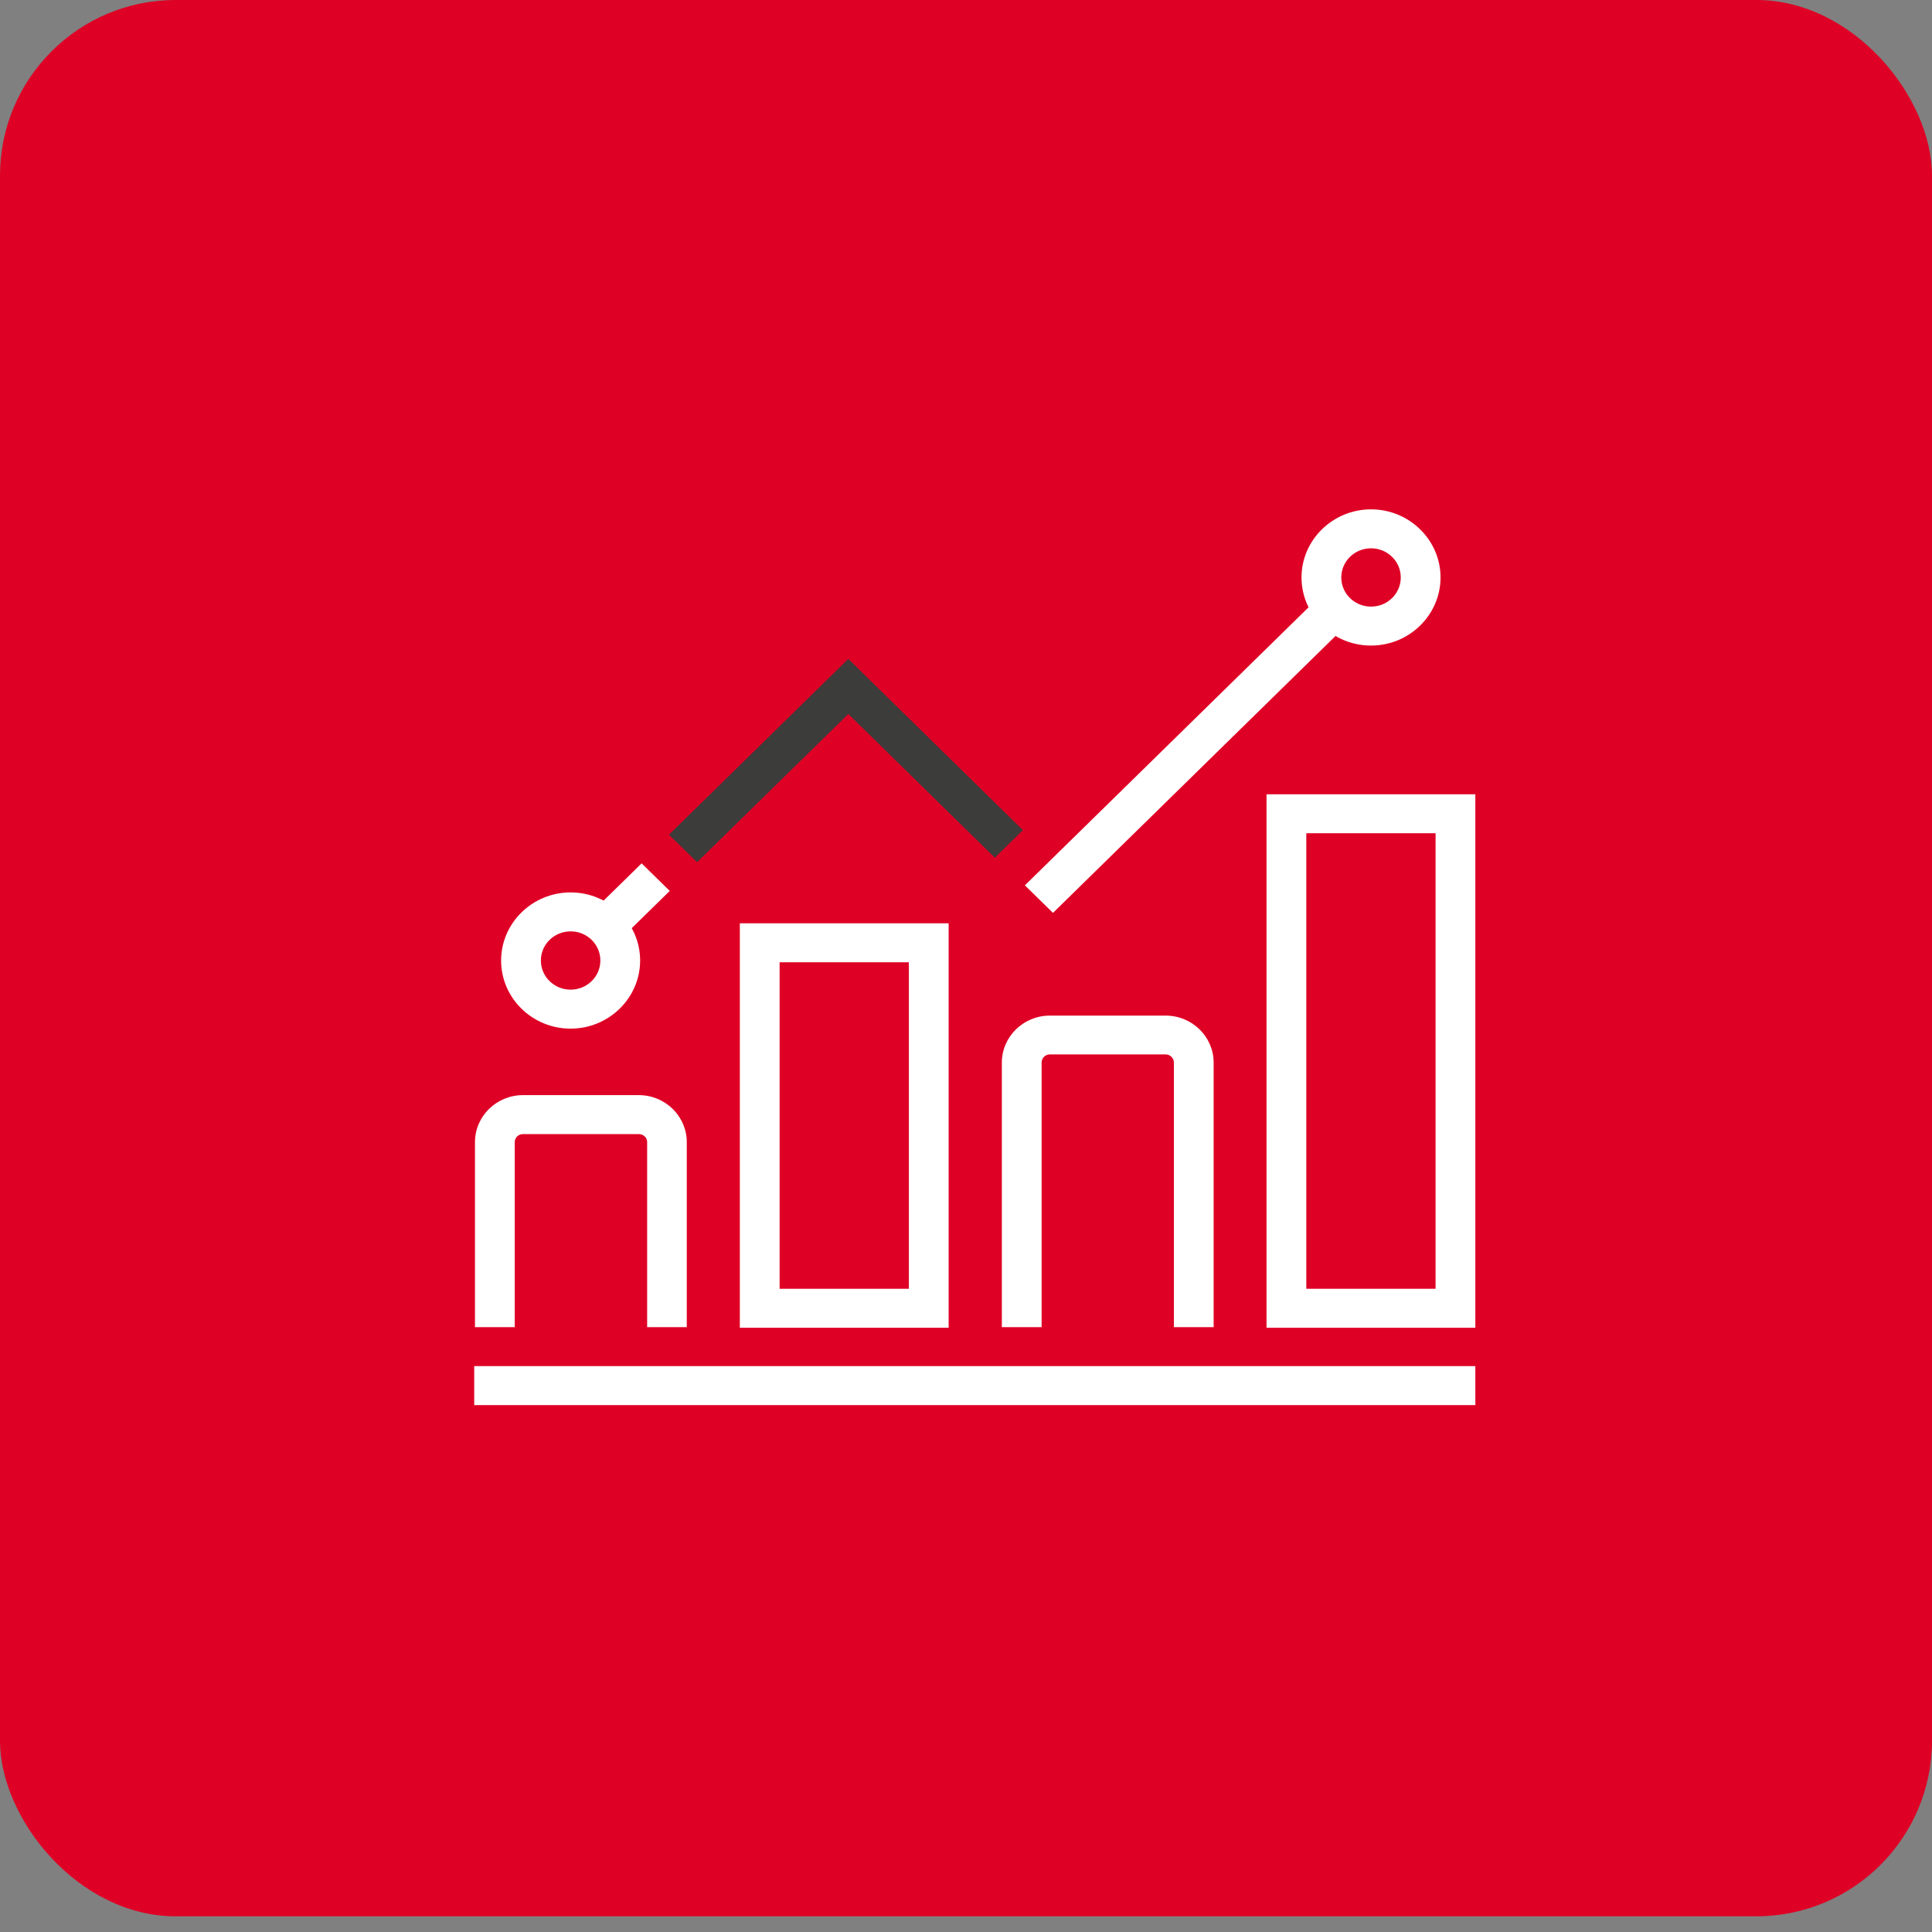
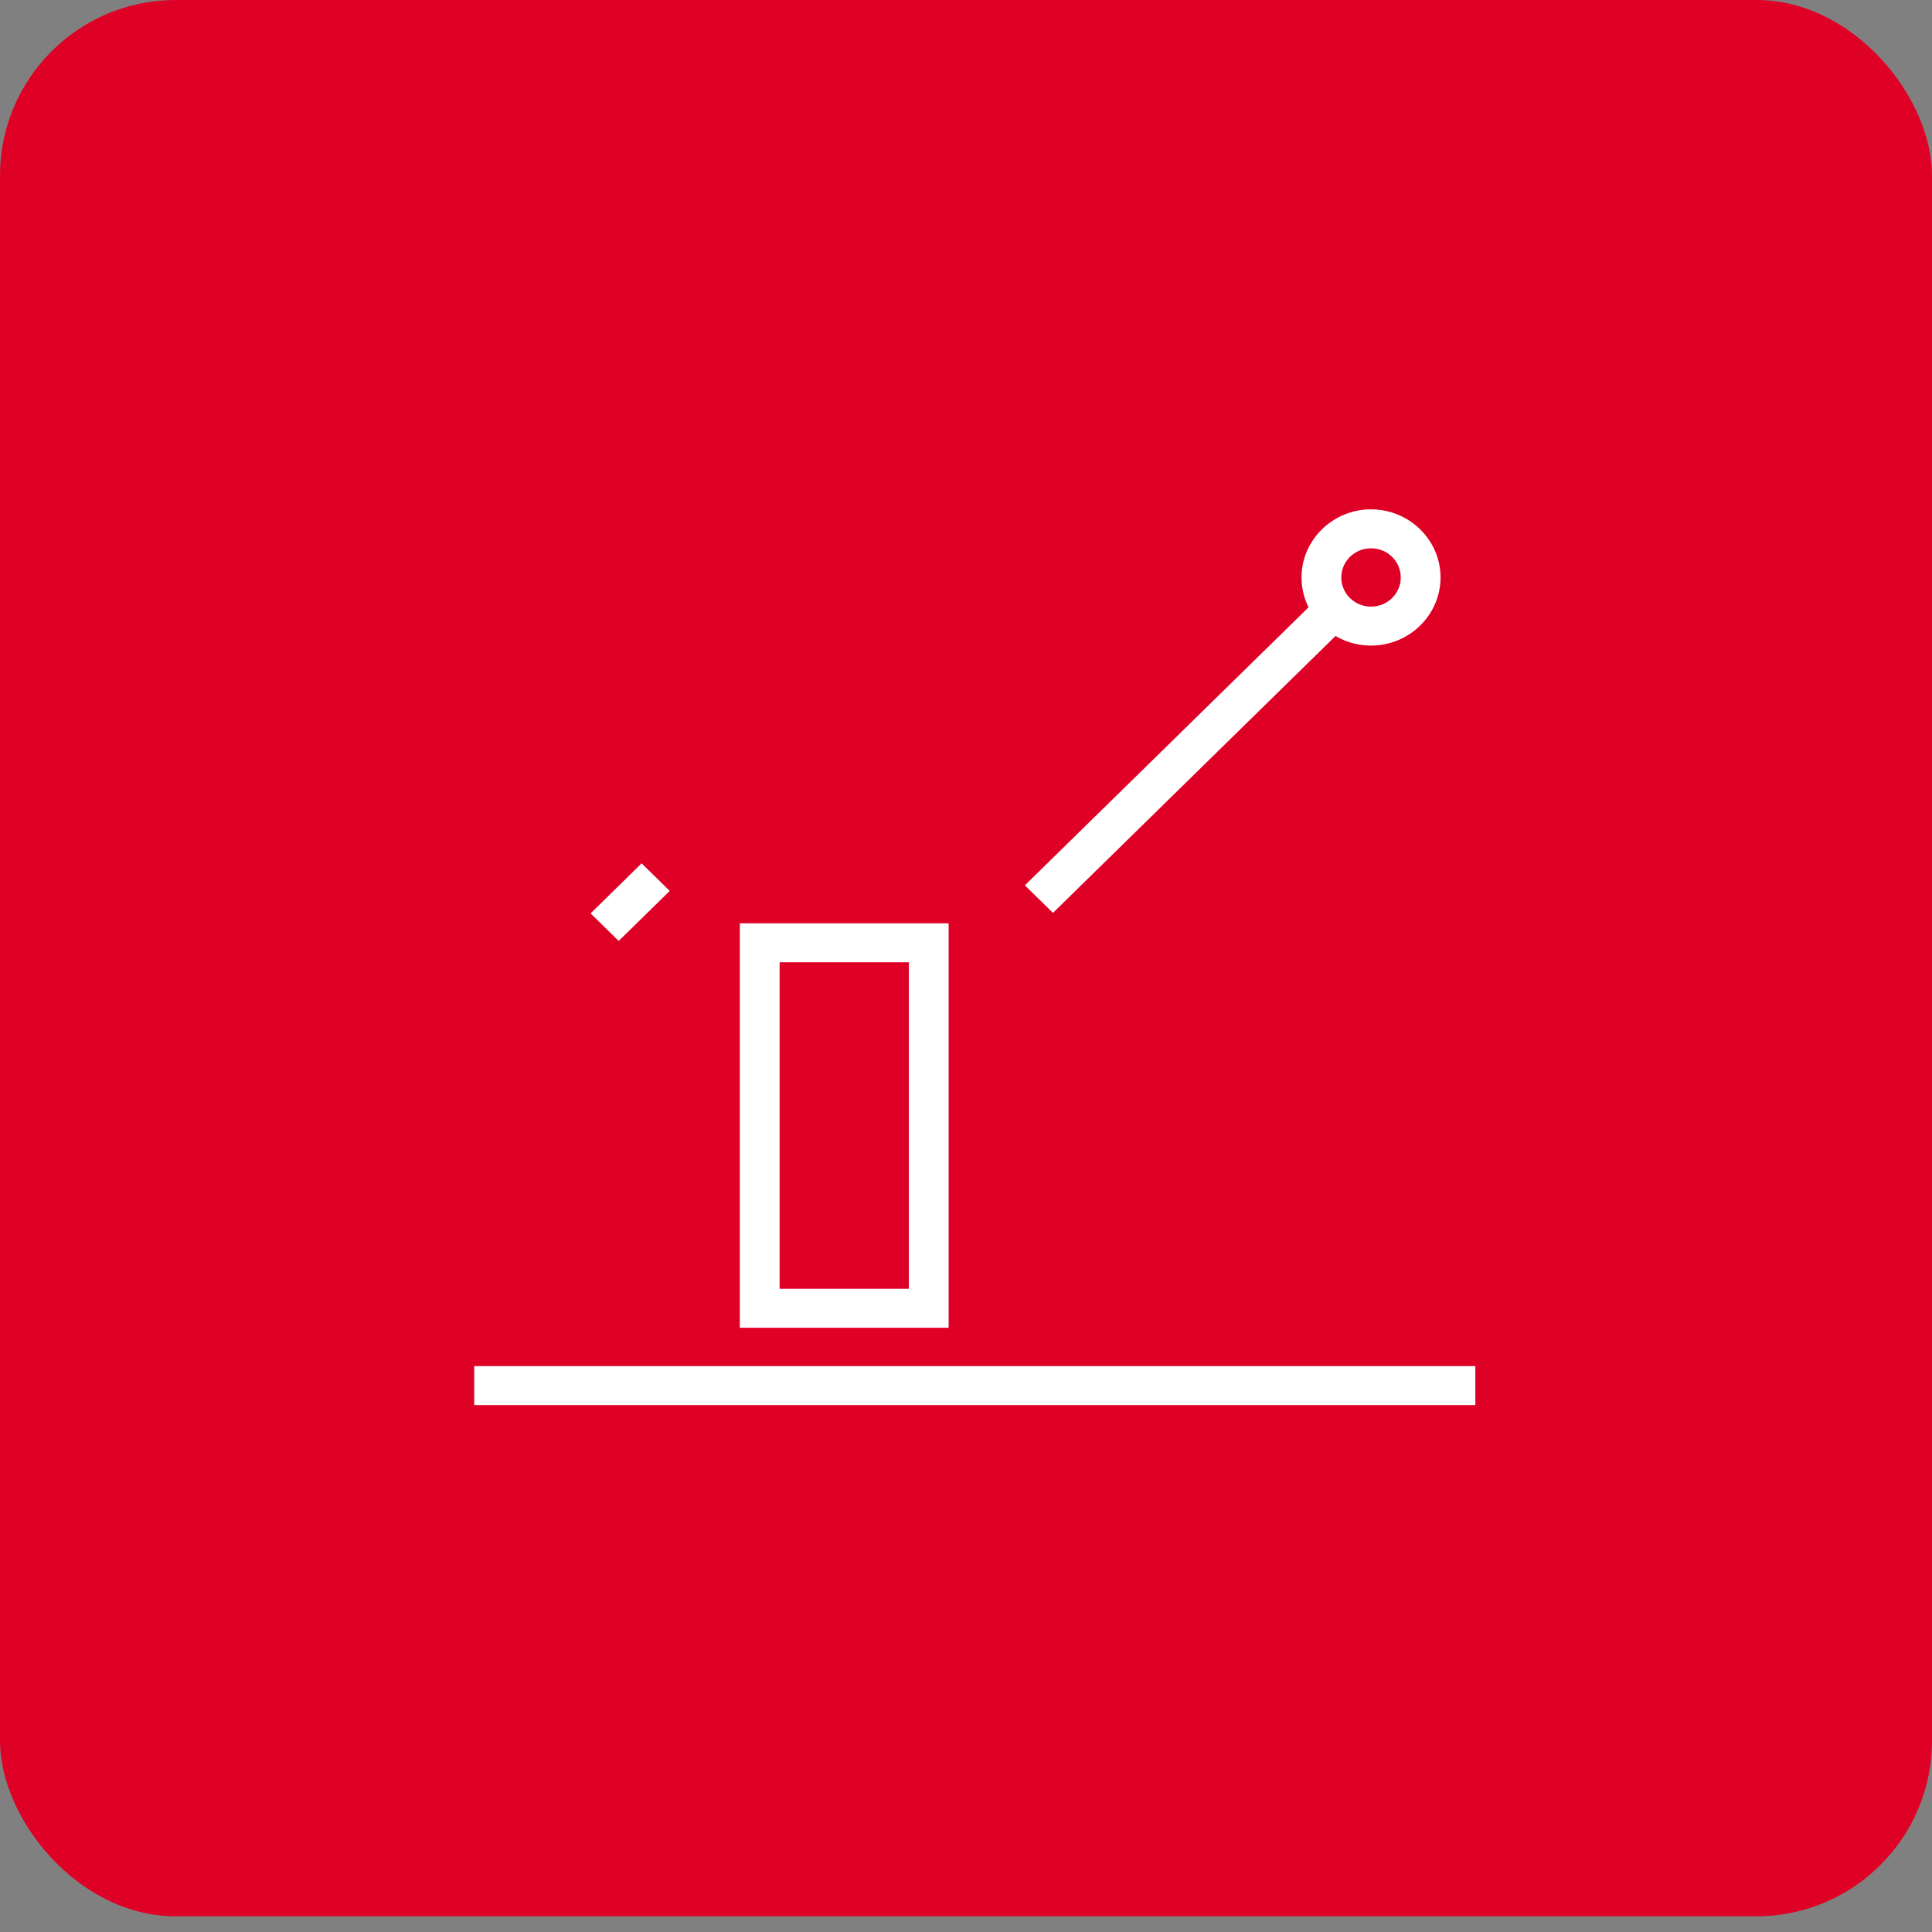
<svg xmlns="http://www.w3.org/2000/svg" width="110" height="110" viewBox="0 0 110 110" fill="none">
  <rect x="0" y="0" width="110" height="110" fill="#808080" stroke="none" />
  <rect width="110" height="109.106" rx="10" fill="#DF0025" />
  <g clip-path="url(#clip0_697_4222)">
-     <path d="M39.688 49.091L38.088 47.523L48.3 37.515L58.24 47.265L56.64 48.833L48.3 40.651L39.688 49.091Z" fill="#3C3C3B" />
    <path d="M84 77.781H27V80H84V77.781Z" fill="white" />
-     <path d="M39.11 75.563H36.846V65.029C36.846 64.771 36.634 64.571 36.378 64.571H29.775C29.511 64.571 29.307 64.779 29.307 65.029V75.563H27.043V65.029C27.043 63.553 28.268 62.352 29.775 62.352H36.37C37.876 62.352 39.102 63.553 39.102 65.029V75.563H39.11Z" fill="white" />
-     <path d="M69.1 75.563H66.836V60.501C66.836 60.242 66.623 60.034 66.368 60.034H59.773C59.509 60.034 59.305 60.242 59.305 60.501V75.563H57.041V60.501C57.041 59.025 58.267 57.824 59.773 57.824H66.368C67.874 57.824 69.1 59.025 69.1 60.501V75.563Z" fill="white" />
-     <path d="M32.488 58.566C30.301 58.566 28.531 56.823 28.531 54.688C28.531 52.553 30.31 50.81 32.488 50.81C34.667 50.81 36.446 52.553 36.446 54.688C36.446 56.823 34.667 58.566 32.488 58.566ZM32.488 53.028C31.552 53.028 30.795 53.77 30.795 54.688C30.795 55.605 31.552 56.347 32.488 56.347C33.425 56.347 34.182 55.605 34.182 54.688C34.182 53.77 33.425 53.028 32.488 53.028Z" fill="white" />
    <path d="M78.061 36.756C75.874 36.756 74.103 35.013 74.103 32.878C74.103 30.743 75.882 29 78.061 29C80.239 29 82.018 30.743 82.018 32.878C82.018 35.013 80.239 36.756 78.061 36.756ZM78.061 31.218C77.125 31.218 76.367 31.961 76.367 32.878C76.367 33.796 77.125 34.538 78.061 34.538C78.997 34.538 79.754 33.796 79.754 32.878C79.754 31.961 78.997 31.218 78.061 31.218Z" fill="white" />
    <path d="M36.531 49.156L33.625 52.005L35.226 53.573L38.132 50.725L36.531 49.156Z" fill="white" />
    <path d="M75.568 33.535L58.352 50.407L59.952 51.976L77.168 35.104L75.568 33.535Z" fill="white" />
    <path d="M54.011 75.597H42.123V52.569H54.011V75.597ZM44.387 73.378H51.748V54.788H44.387V73.378Z" fill="white" />
-     <path d="M84 75.597H72.111V45.222H84V75.597ZM74.375 73.378H81.736V47.44H74.375V73.378Z" fill="white" />
  </g>
  <defs>
    <clipPath id="clip0_697_4222">
      <rect width="57" height="51" fill="white" transform="translate(27 29)" />
    </clipPath>
  </defs>
</svg>